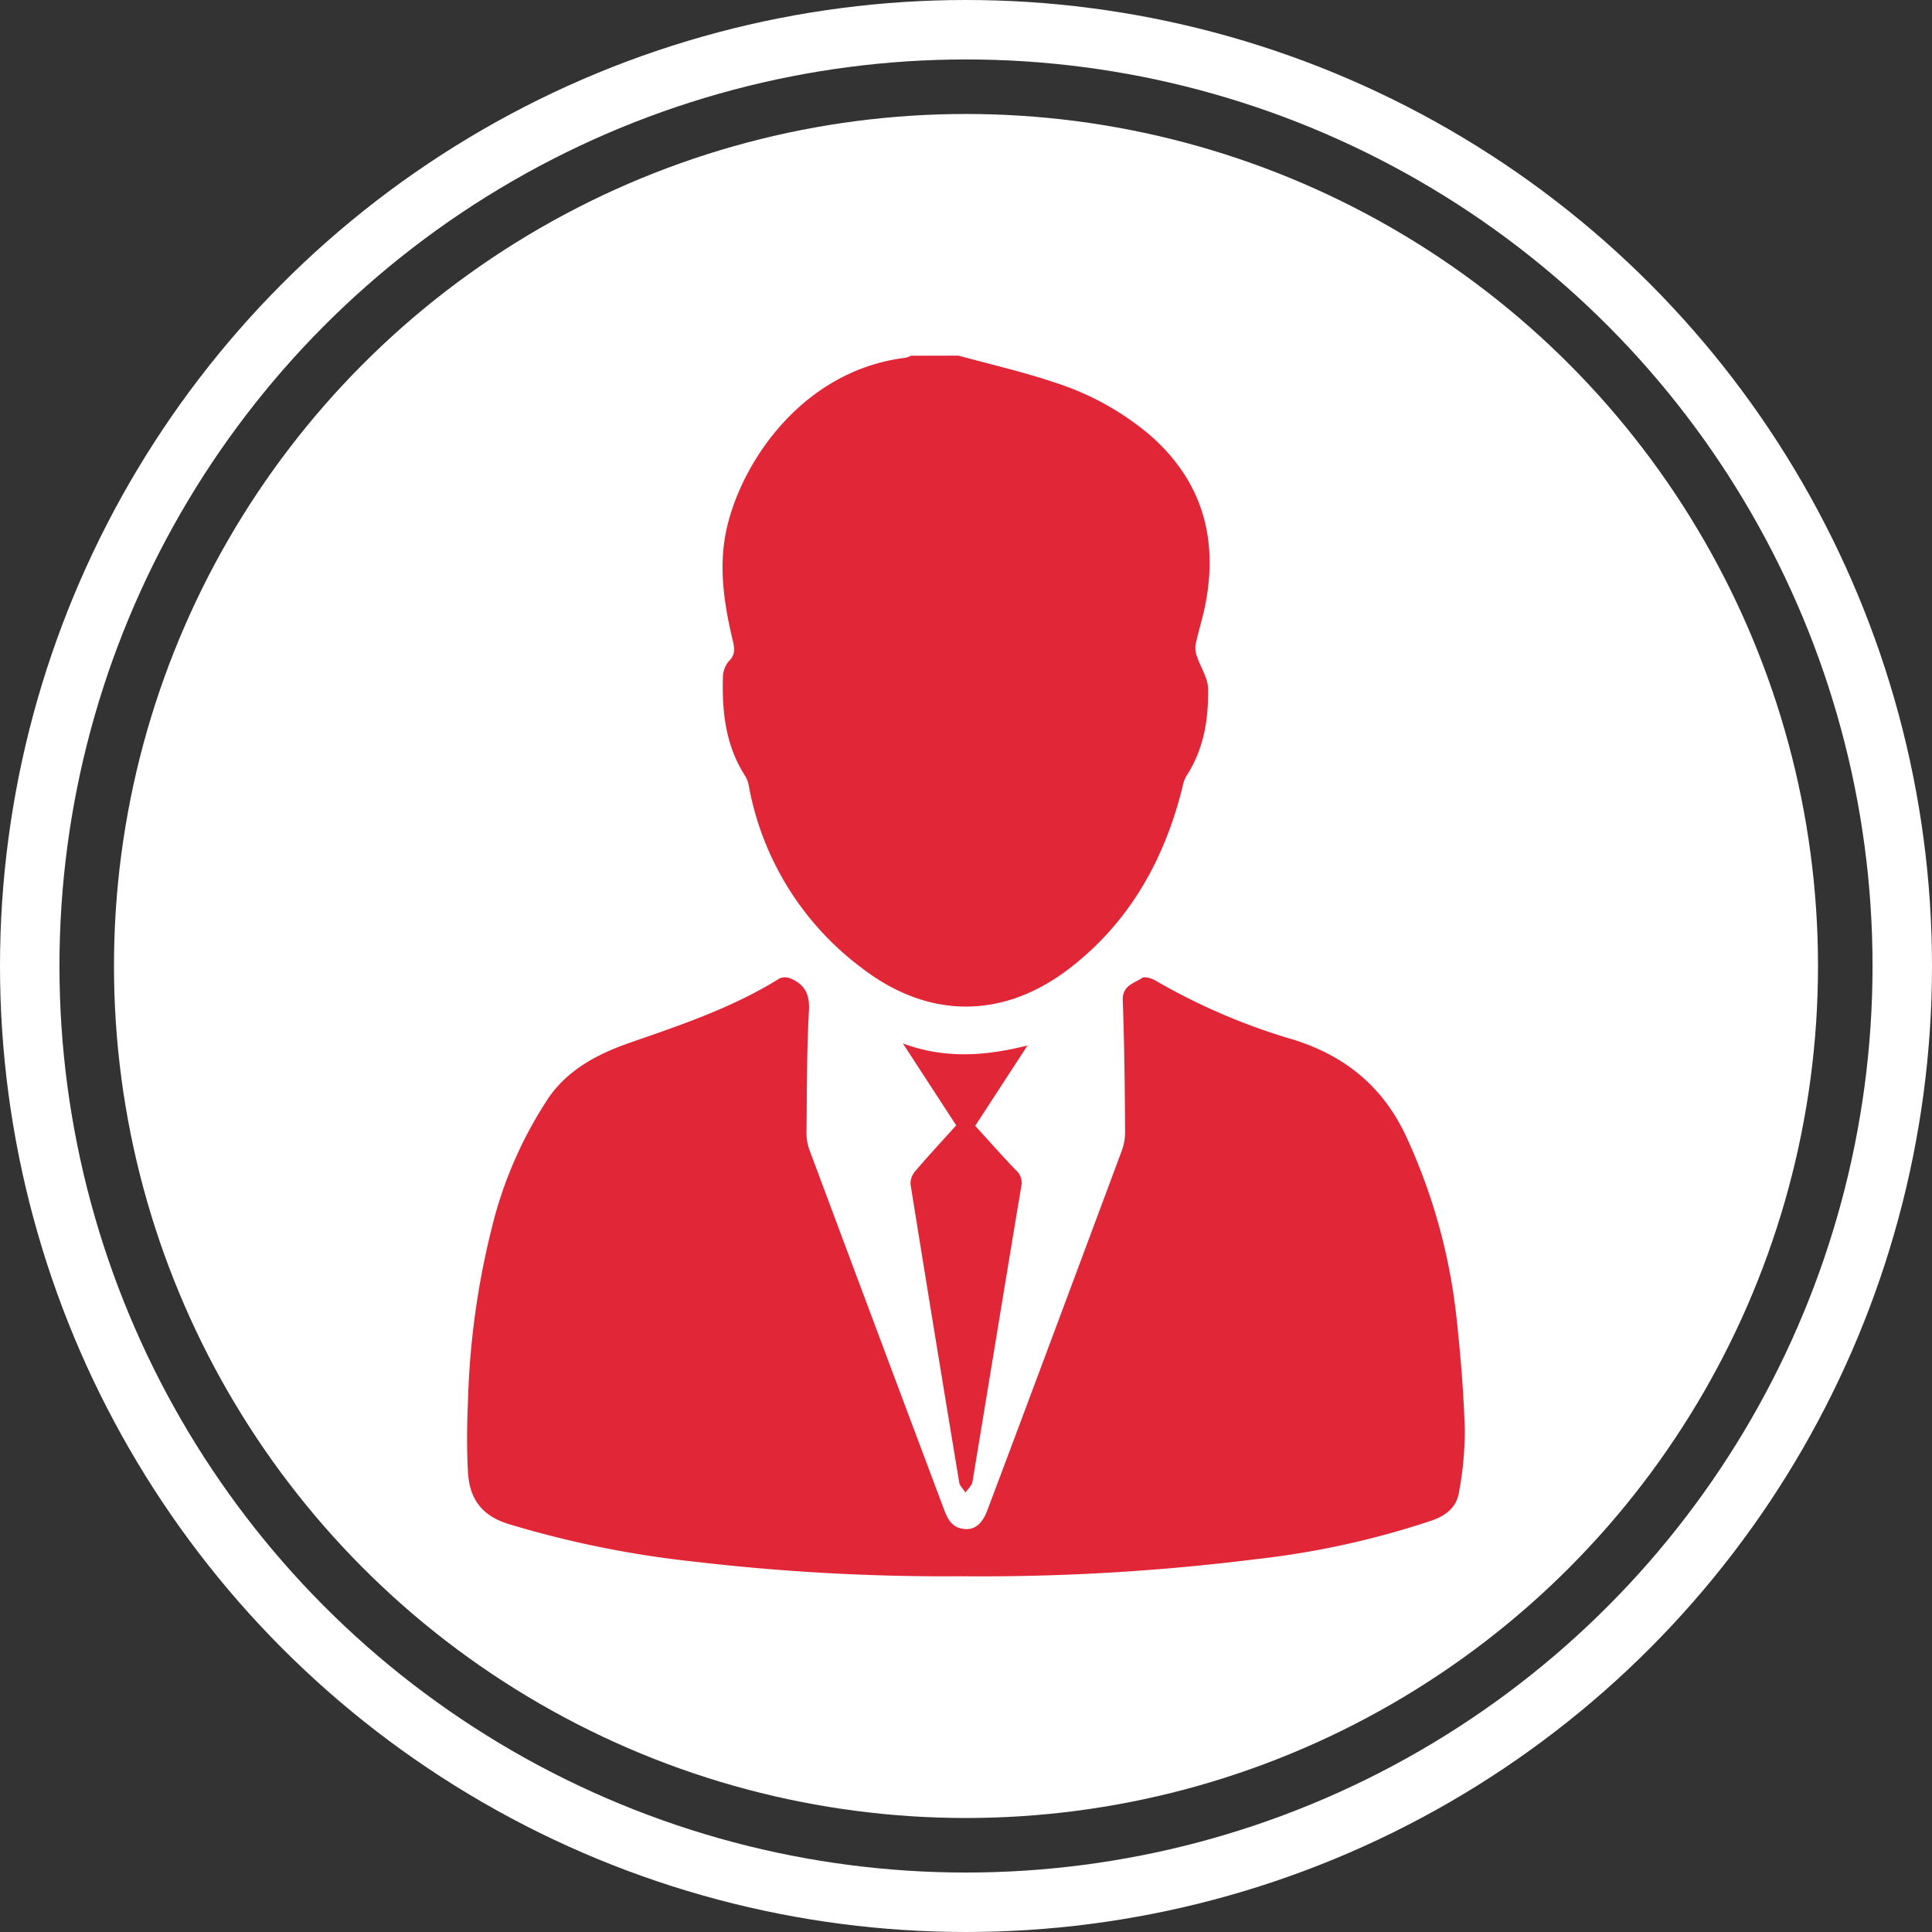
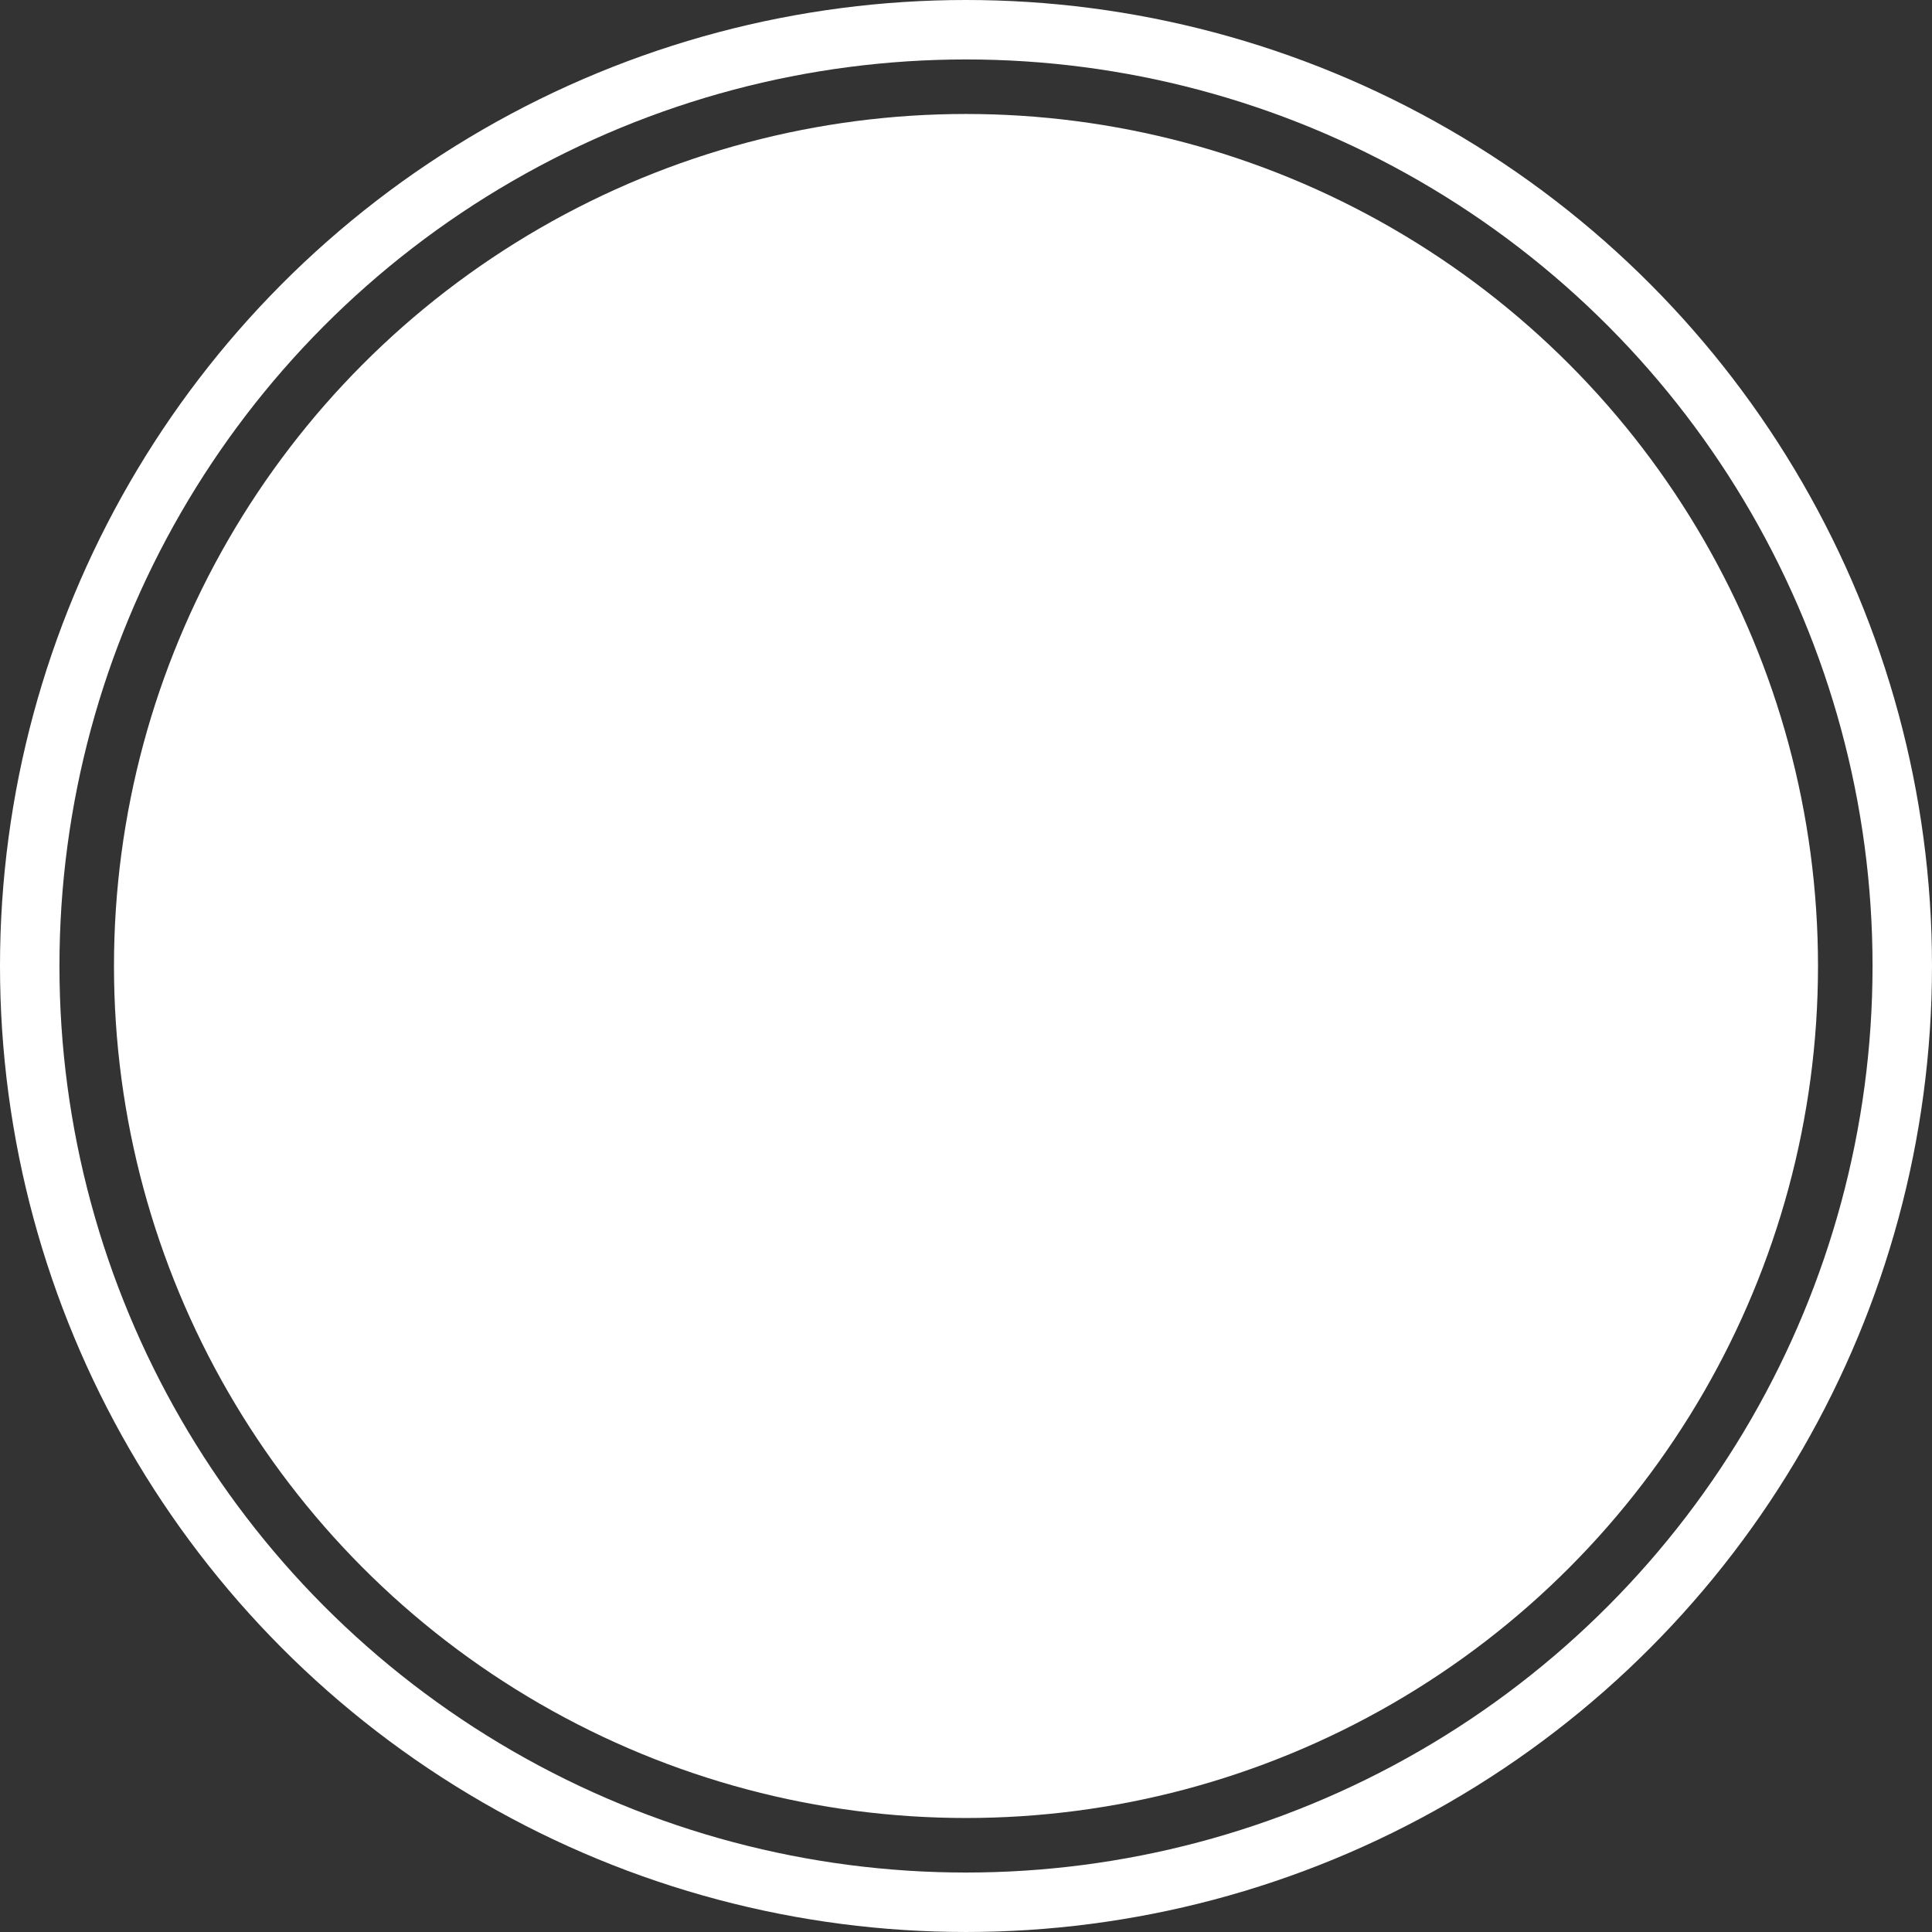
<svg xmlns="http://www.w3.org/2000/svg" id="Layer_1" data-name="Layer 1" viewBox="0 0 271.351 271.351">
  <rect x="0" y="0" width="271.351" height="271.351" fill="#333333" stroke="none" />
  <defs>
    <style>
      .cls-1 {
        fill: none;
        stroke: #fff;
        stroke-miterlimit: 10;
        stroke-width: 8.35px;
      }

      .cls-2 {
        fill: #fff;
      }

      .cls-3 {
        fill: #e12737;
        fill-rule: evenodd;
      }
    </style>
  </defs>
  <title>icon direc</title>
  <circle class="cls-1" cx="135.675" cy="135.675" r="131.5" />
  <circle class="cls-2" cx="135.674" cy="135.674" r="119.666" />
  <g>
-     <path class="cls-3" d="M140.693,56.007c4.486,1.232,9.043,2.265,13.443,3.752a39.1,39.1,0,0,1,13.392,7.372c7.333,6.393,9.662,14.439,7.82,23.831-.374,1.907-.978,3.769-1.38,5.673a3.4,3.4,0,0,0,.228,1.68c.5,1.5,1.509,2.96,1.536,4.45.074,4.321-.6,8.55-3.058,12.294a5.056,5.056,0,0,0-.539,1.559c-2.511,10.082-7.326,18.76-15.605,25.249-9.377,7.351-19.943,7.418-29.372.192A41.13,41.13,0,0,1,111.221,116.4a3.981,3.981,0,0,0-.525-1.386c-2.712-4.218-3.242-8.934-3.109-13.778a3.594,3.594,0,0,1,.82-2.3c1-.974.807-1.9.537-3.036-1.26-5.3-2.039-10.669-.722-16.052,2.354-9.617,11-21.838,25.017-23.546a3.231,3.231,0,0,0,.757-.288Z" transform="translate(-6.055 -6.055)" />
-     <path class="cls-3" d="M140.975,227.444a303.325,303.325,0,0,1-37.608-2.077A142.021,142.021,0,0,1,77.4,220.079c-3.855-1.21-5.425-3.7-5.621-7.315-.179-3.276-.138-6.574,0-9.855a112.734,112.734,0,0,1,3.283-24.125,57.886,57.886,0,0,1,8.076-18.594c2.786-3.991,6.969-6.155,11.462-7.711,7.21-2.5,14.437-4.936,20.967-9.019a2.022,2.022,0,0,1,1.6.055c1.911.836,2.634,2.177,2.509,4.432-.314,5.678-.283,11.377-.345,17.066a6.938,6.938,0,0,0,.371,2.441q9.455,25.334,18.959,50.647c.467,1.245,1.034,2.373,2.49,2.654,1.634.315,2.8-.508,3.565-2.549q3.328-8.826,6.625-17.66,6.142-16.415,12.255-32.84a7.91,7.91,0,0,0,.489-2.748c-.061-6.136-.106-12.275-.339-18.405-.08-2.09,1.574-2.368,2.7-3.138.4-.272,1.435.071,2,.419a87.321,87.321,0,0,0,19.306,8.25c7.34,2.318,12.63,6.679,15.875,13.743a81.5,81.5,0,0,1,7.016,25.47c.554,5.15.989,10.328,1.143,15.5a46.706,46.706,0,0,1-.833,8.934c-.329,1.981-1.766,3.165-3.749,3.866a119.43,119.43,0,0,1-24.735,5.446A310.574,310.574,0,0,1,140.975,227.444Z" transform="translate(-6.055 -6.055)" />
-     <path class="cls-3" d="M140.353,164.111c-2.227-3.421-4.731-7.269-7.484-11.5,5.92,2.176,11.5,1.782,17.5.284q-4.078,6.268-7.345,11.284c1.985,2.177,3.79,4.23,5.686,6.2a2.331,2.331,0,0,1,.785,2.306c-2.319,13.827-4.556,27.669-6.857,41.5-.091.539-.64,1-.975,1.5-.3-.474-.8-.916-.886-1.428q-3.473-20.912-6.834-41.842a2.62,2.62,0,0,1,.626-1.833C136.376,168.46,138.277,166.416,140.353,164.111Z" transform="translate(-6.055 -6.055)" />
-   </g>
+     </g>
</svg>